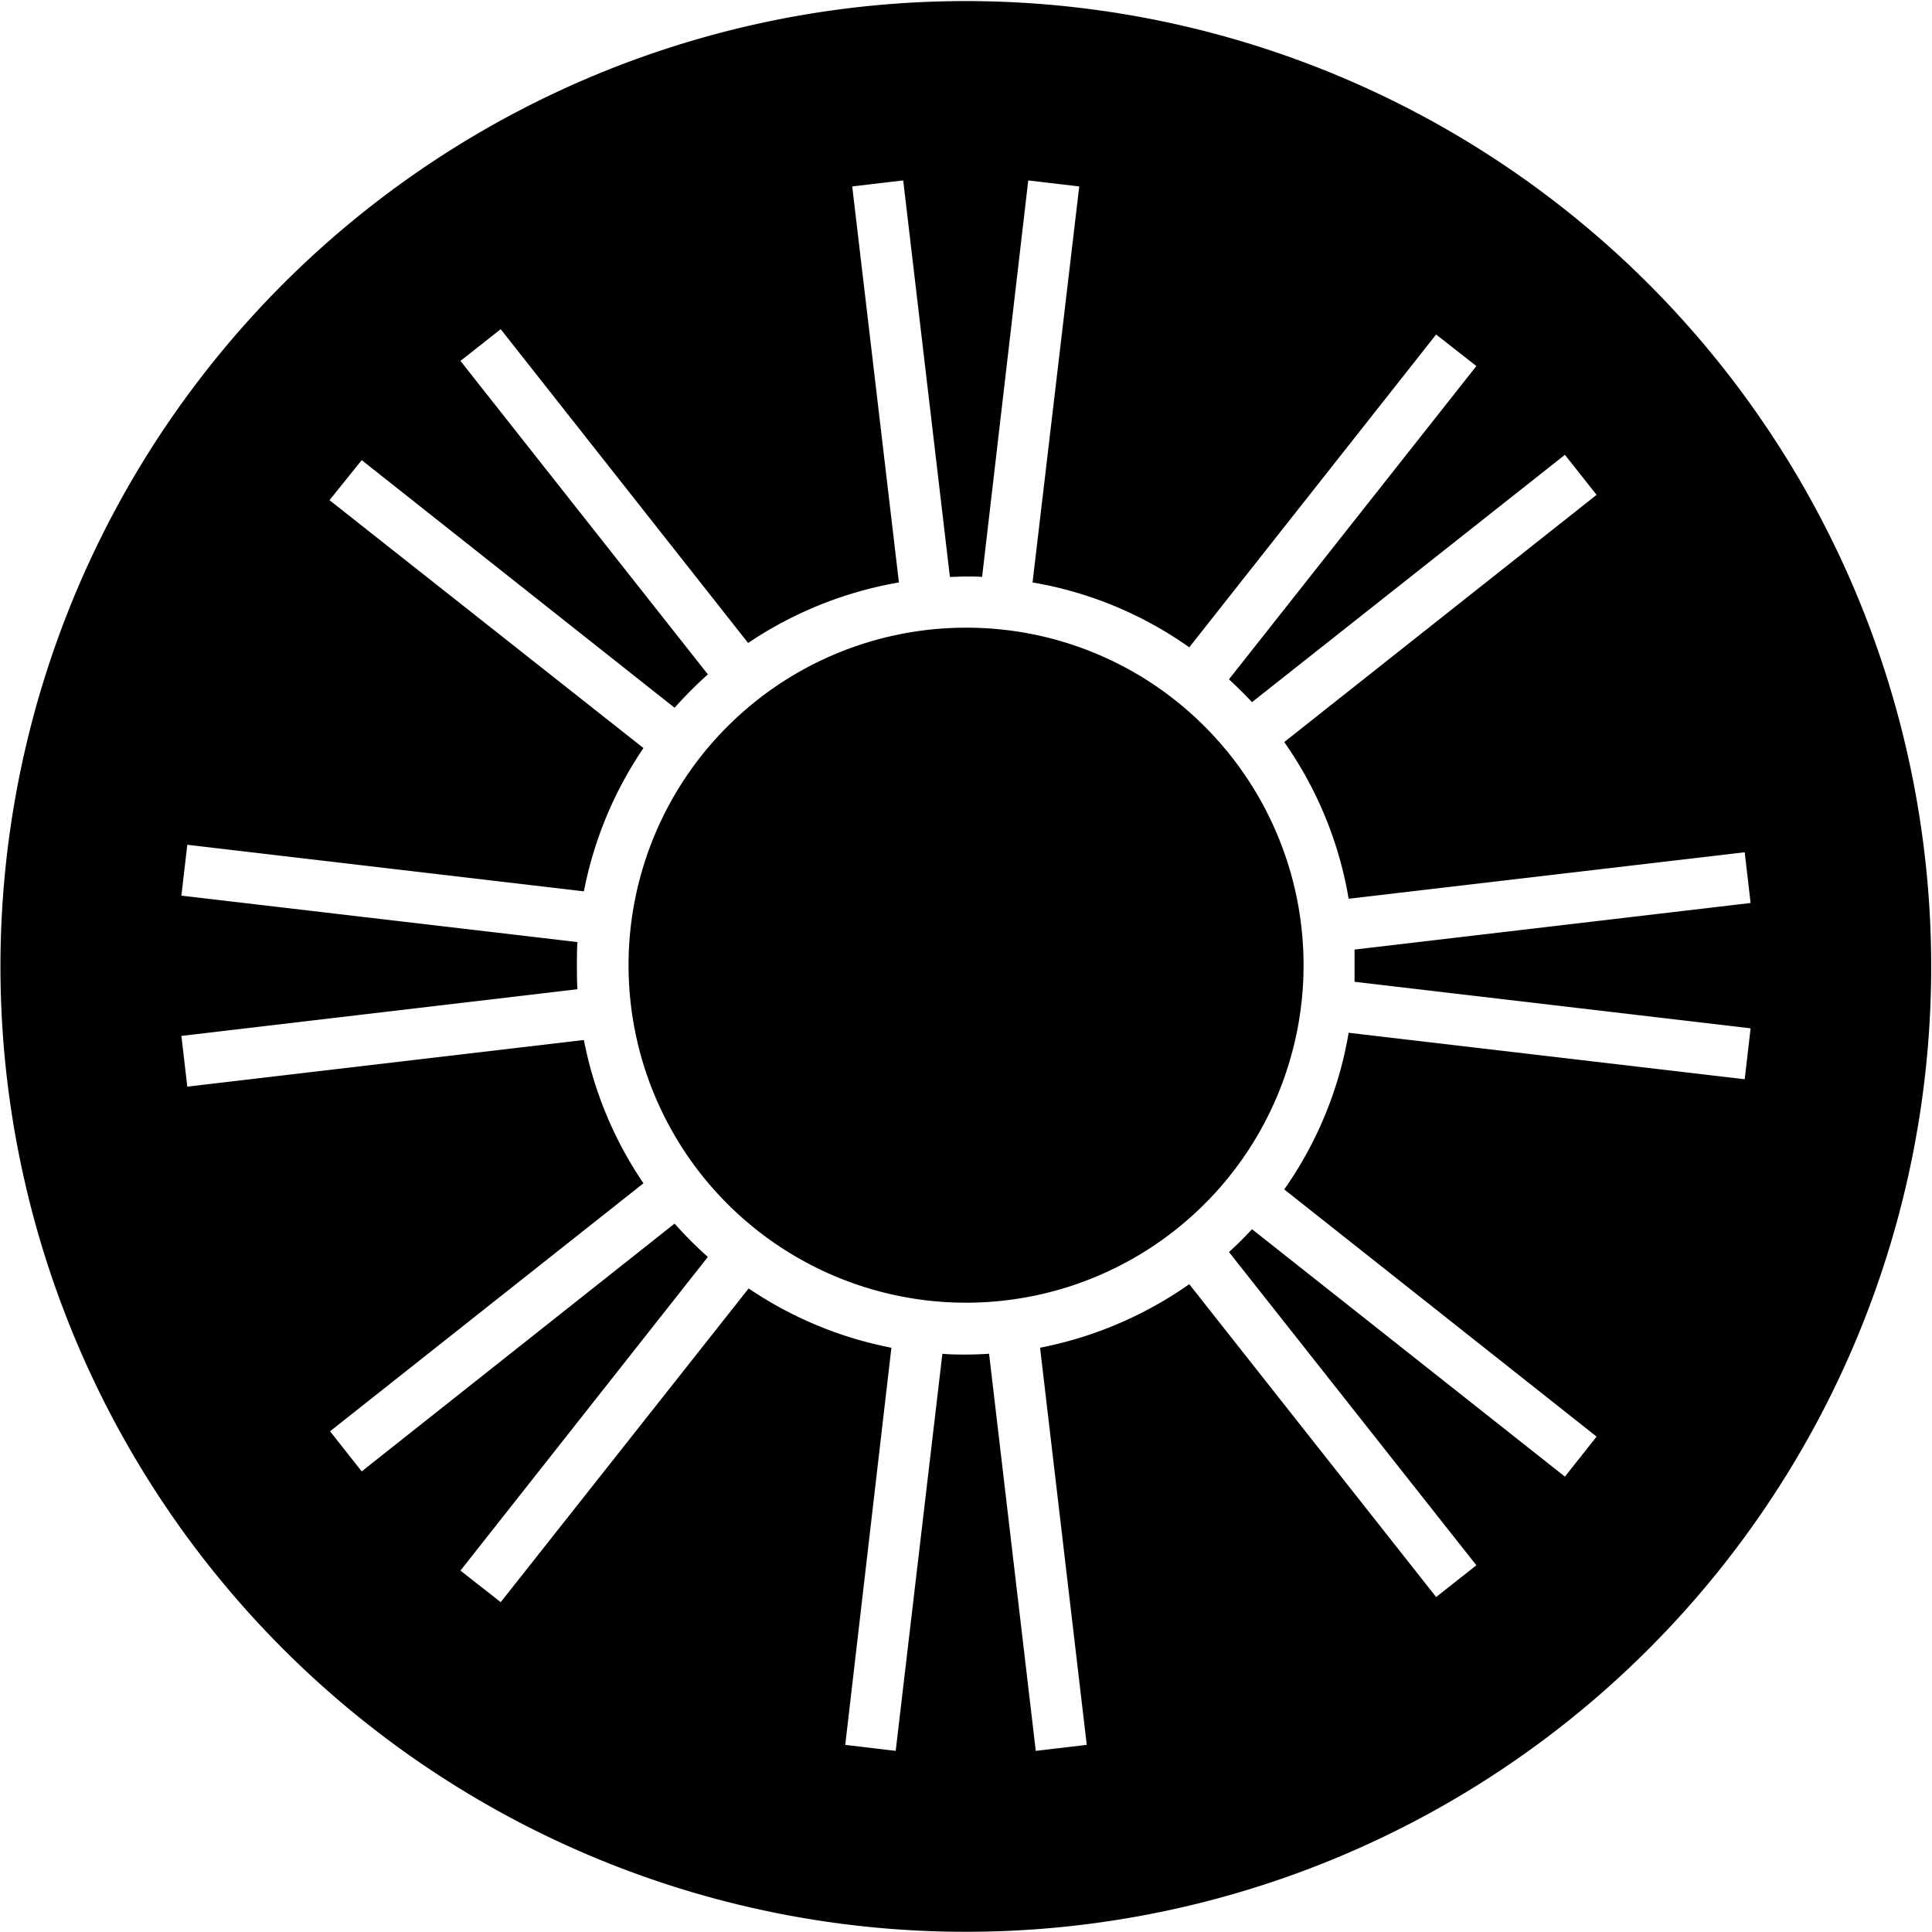
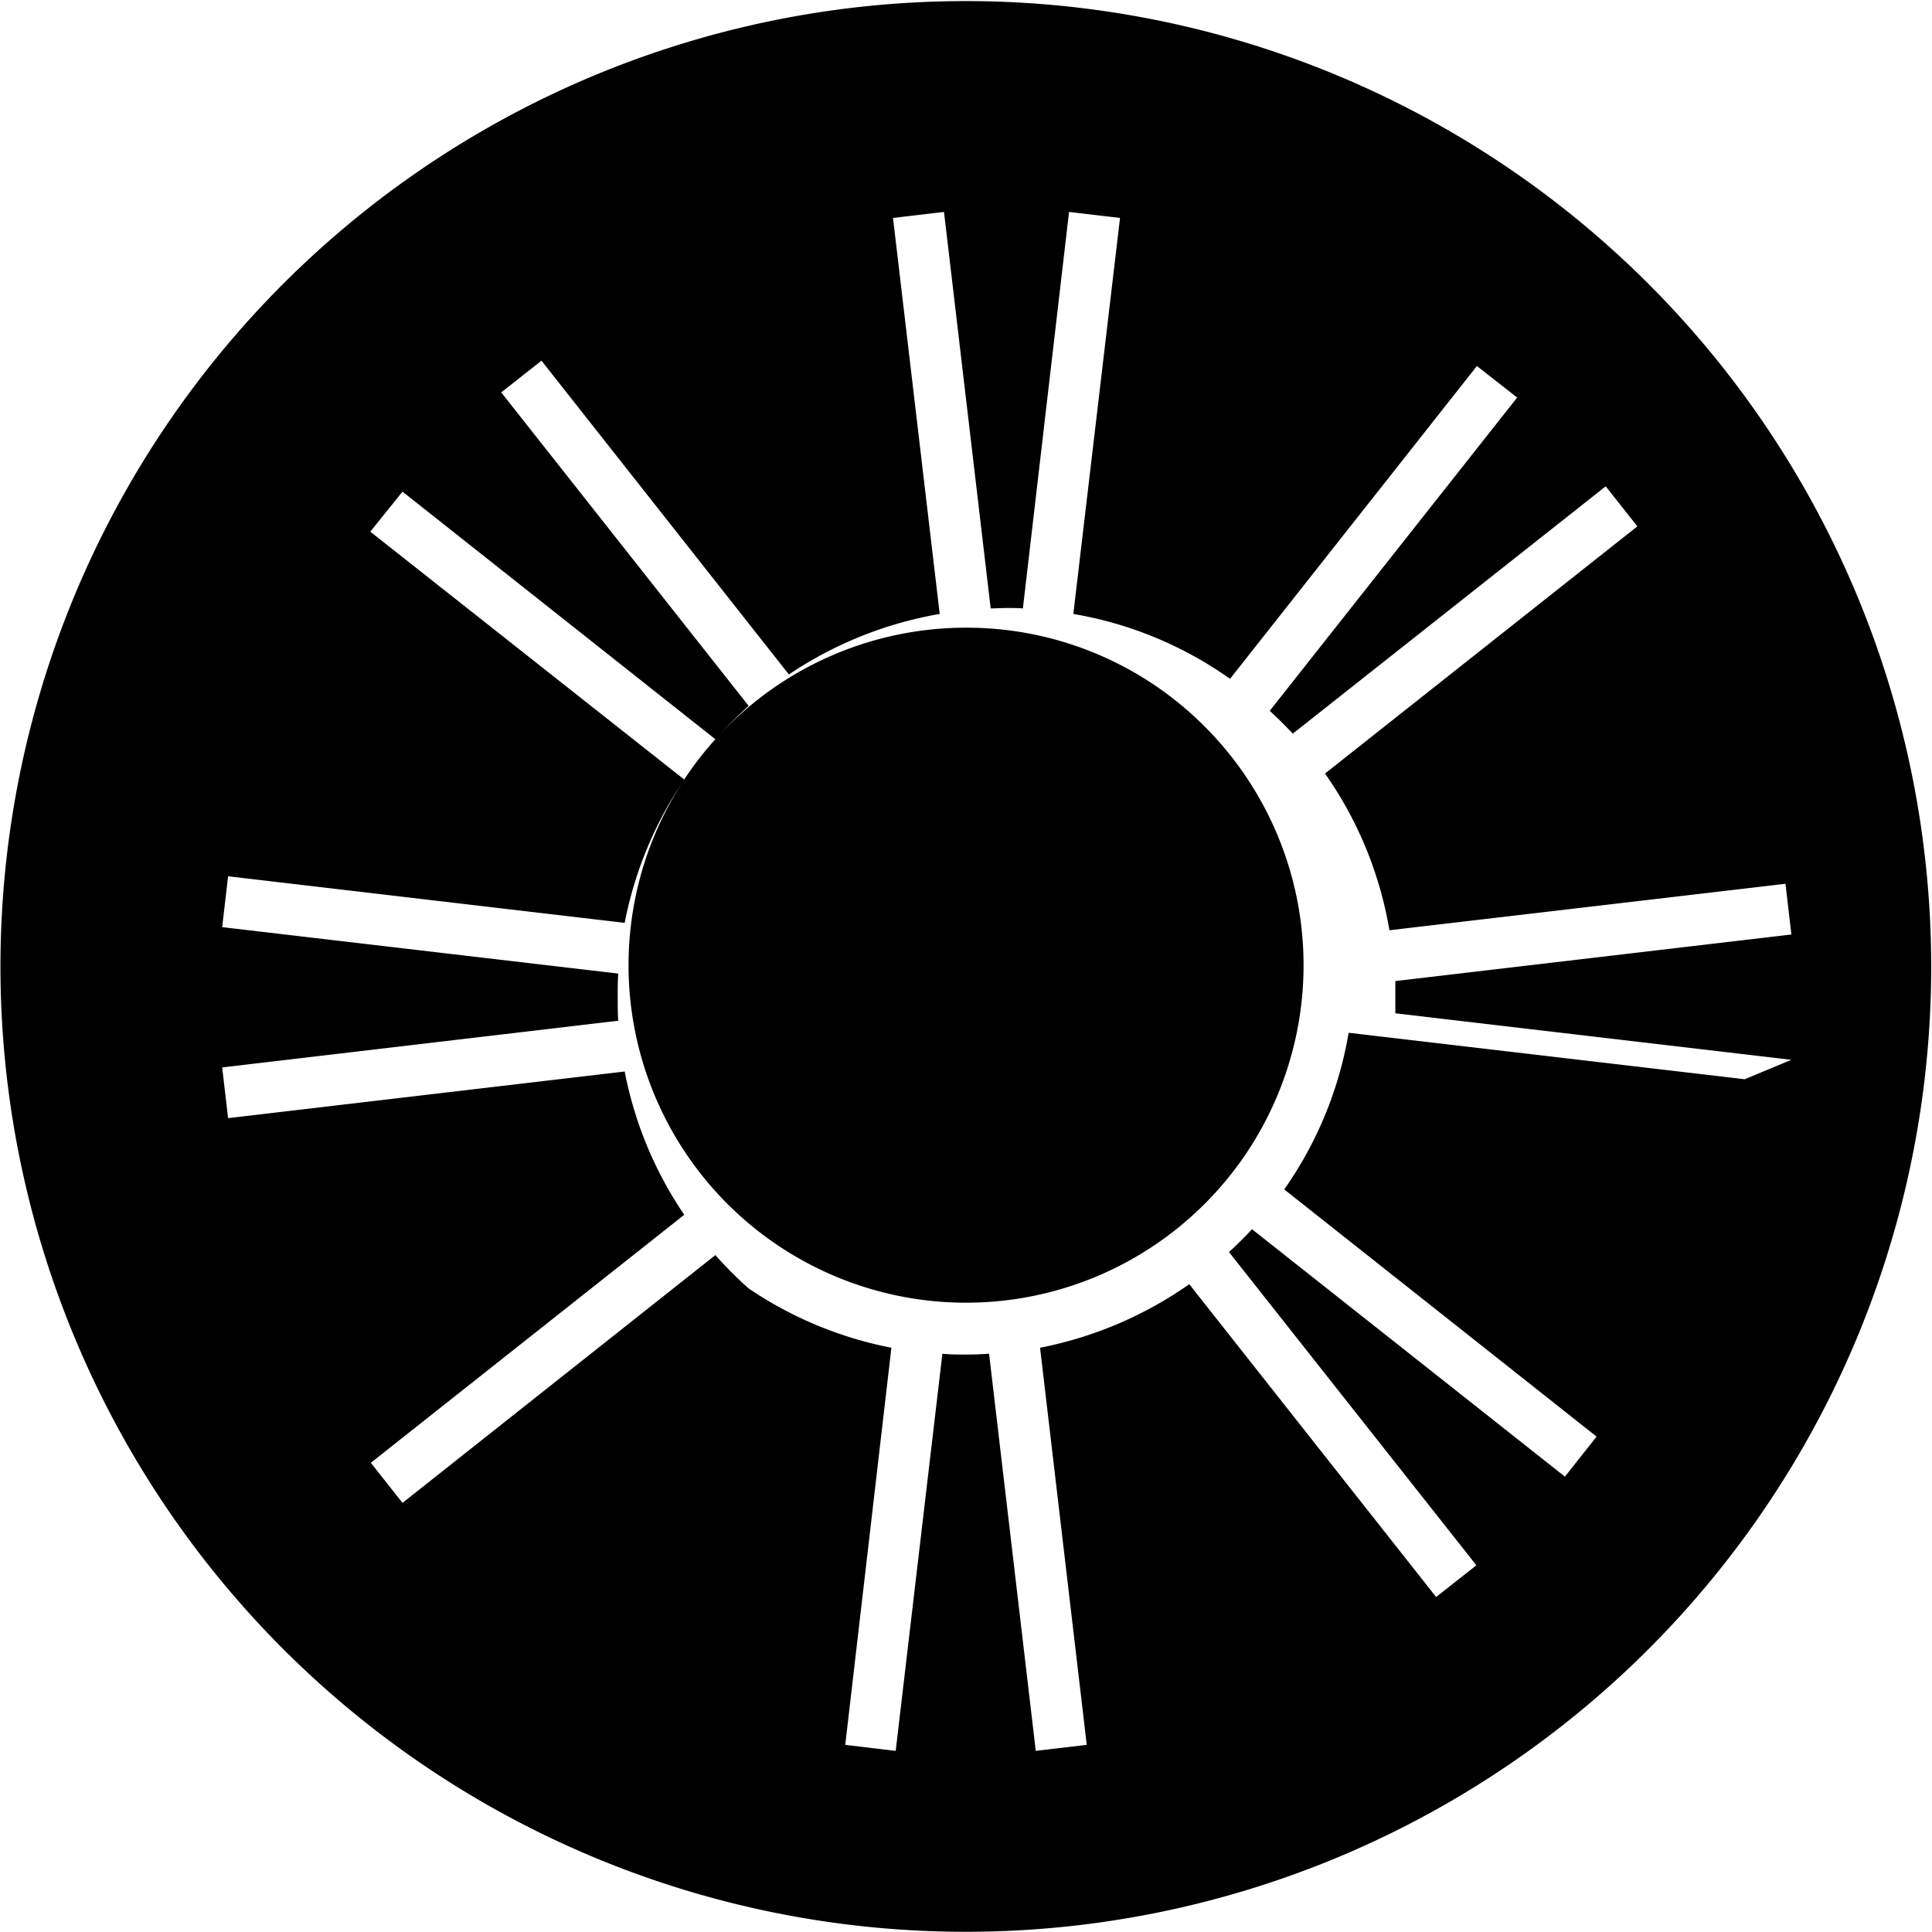
<svg xmlns="http://www.w3.org/2000/svg" width="36" height="36" viewBox="0 0 36 36">
  <defs>
    <style>
      .cls-1 {
        fill-rule: evenodd;
      }
    </style>
  </defs>
-   <path id="icon_warm_air_drying_b.svg" class="cls-1" d="M4924.89,572.927a17.988,17.988,0,1,0-15.77,19.978,17.983,17.983,0,0,0,15.77-19.978m-3.35,4.214-7.38-.866a7.143,7.143,0,0,1-1.2,2.919l5.82,4.606-0.59.746-5.83-4.61c-0.14.148-.28,0.29-0.43,0.425l4.61,5.837-0.75.591-4.6-5.829a7.252,7.252,0,0,1-2.78,1.184l0.87,7.4-0.95.112-0.87-7.4c-0.14.01-.29,0.015-0.43,0.015s-0.3,0-.44-0.015l-0.87,7.4-0.94-.112,0.86-7.4a7.173,7.173,0,0,1-2.66-1.105l-4.62,5.846-0.75-.588,4.61-5.845a7.416,7.416,0,0,1-.62-0.621l-5.83,4.617-0.59-.747,5.84-4.621a7.171,7.171,0,0,1-1.11-2.67l-7.39.869-0.11-.945,7.38-.87c-0.01-.145-0.01-0.29-0.01-0.438s0-.3.01-0.441l-7.38-.865,0.11-.948,7.39,0.868a7.185,7.185,0,0,1,1.11-2.67l-5.85-4.619,0.6-.746,5.83,4.614a8.087,8.087,0,0,1,.62-0.622l-4.61-5.841,0.75-.591,4.61,5.847a7.235,7.235,0,0,1,2.81-1.128l-0.87-7.379,0.95-.112,0.87,7.388c0.1,0,.19-0.008.3-0.008s0.2,0,.3.008l0.86-7.388,0.95,0.112-0.87,7.379a7.109,7.109,0,0,1,2.92,1.209l4.6-5.829,0.75,0.588-4.61,5.837c0.15,0.138.29,0.278,0.43,0.425l5.83-4.608,0.59,0.746-5.82,4.606a7.142,7.142,0,0,1,1.2,2.92l7.38-.866,0.11,0.945-7.38.868v0.6l7.38,0.867Zm-14.51-8.414a6.289,6.289,0,1,0,4.45,1.844,6.263,6.263,0,0,0-4.45-1.844" transform="translate(-4889.03 -557.031)" />
+   <path id="icon_warm_air_drying_b.svg" class="cls-1" d="M4924.89,572.927a17.988,17.988,0,1,0-15.77,19.978,17.983,17.983,0,0,0,15.77-19.978m-3.35,4.214-7.38-.866a7.143,7.143,0,0,1-1.2,2.919l5.82,4.606-0.59.746-5.83-4.61c-0.14.148-.28,0.29-0.43,0.425l4.61,5.837-0.75.591-4.6-5.829a7.252,7.252,0,0,1-2.78,1.184l0.87,7.4-0.95.112-0.87-7.4c-0.14.01-.29,0.015-0.43,0.015s-0.3,0-.44-0.015l-0.87,7.4-0.94-.112,0.86-7.4a7.173,7.173,0,0,1-2.66-1.105a7.416,7.416,0,0,1-.62-0.621l-5.83,4.617-0.59-.747,5.84-4.621a7.171,7.171,0,0,1-1.11-2.67l-7.39.869-0.11-.945,7.38-.87c-0.01-.145-0.01-0.29-0.01-0.438s0-.3.01-0.441l-7.38-.865,0.11-.948,7.39,0.868a7.185,7.185,0,0,1,1.11-2.67l-5.85-4.619,0.6-.746,5.83,4.614a8.087,8.087,0,0,1,.62-0.622l-4.61-5.841,0.75-.591,4.61,5.847a7.235,7.235,0,0,1,2.81-1.128l-0.87-7.379,0.95-.112,0.87,7.388c0.1,0,.19-0.008.3-0.008s0.2,0,.3.008l0.86-7.388,0.95,0.112-0.87,7.379a7.109,7.109,0,0,1,2.92,1.209l4.6-5.829,0.75,0.588-4.61,5.837c0.15,0.138.29,0.278,0.43,0.425l5.83-4.608,0.59,0.746-5.82,4.606a7.142,7.142,0,0,1,1.2,2.92l7.38-.866,0.11,0.945-7.38.868v0.6l7.38,0.867Zm-14.51-8.414a6.289,6.289,0,1,0,4.45,1.844,6.263,6.263,0,0,0-4.45-1.844" transform="translate(-4889.03 -557.031)" />
</svg>